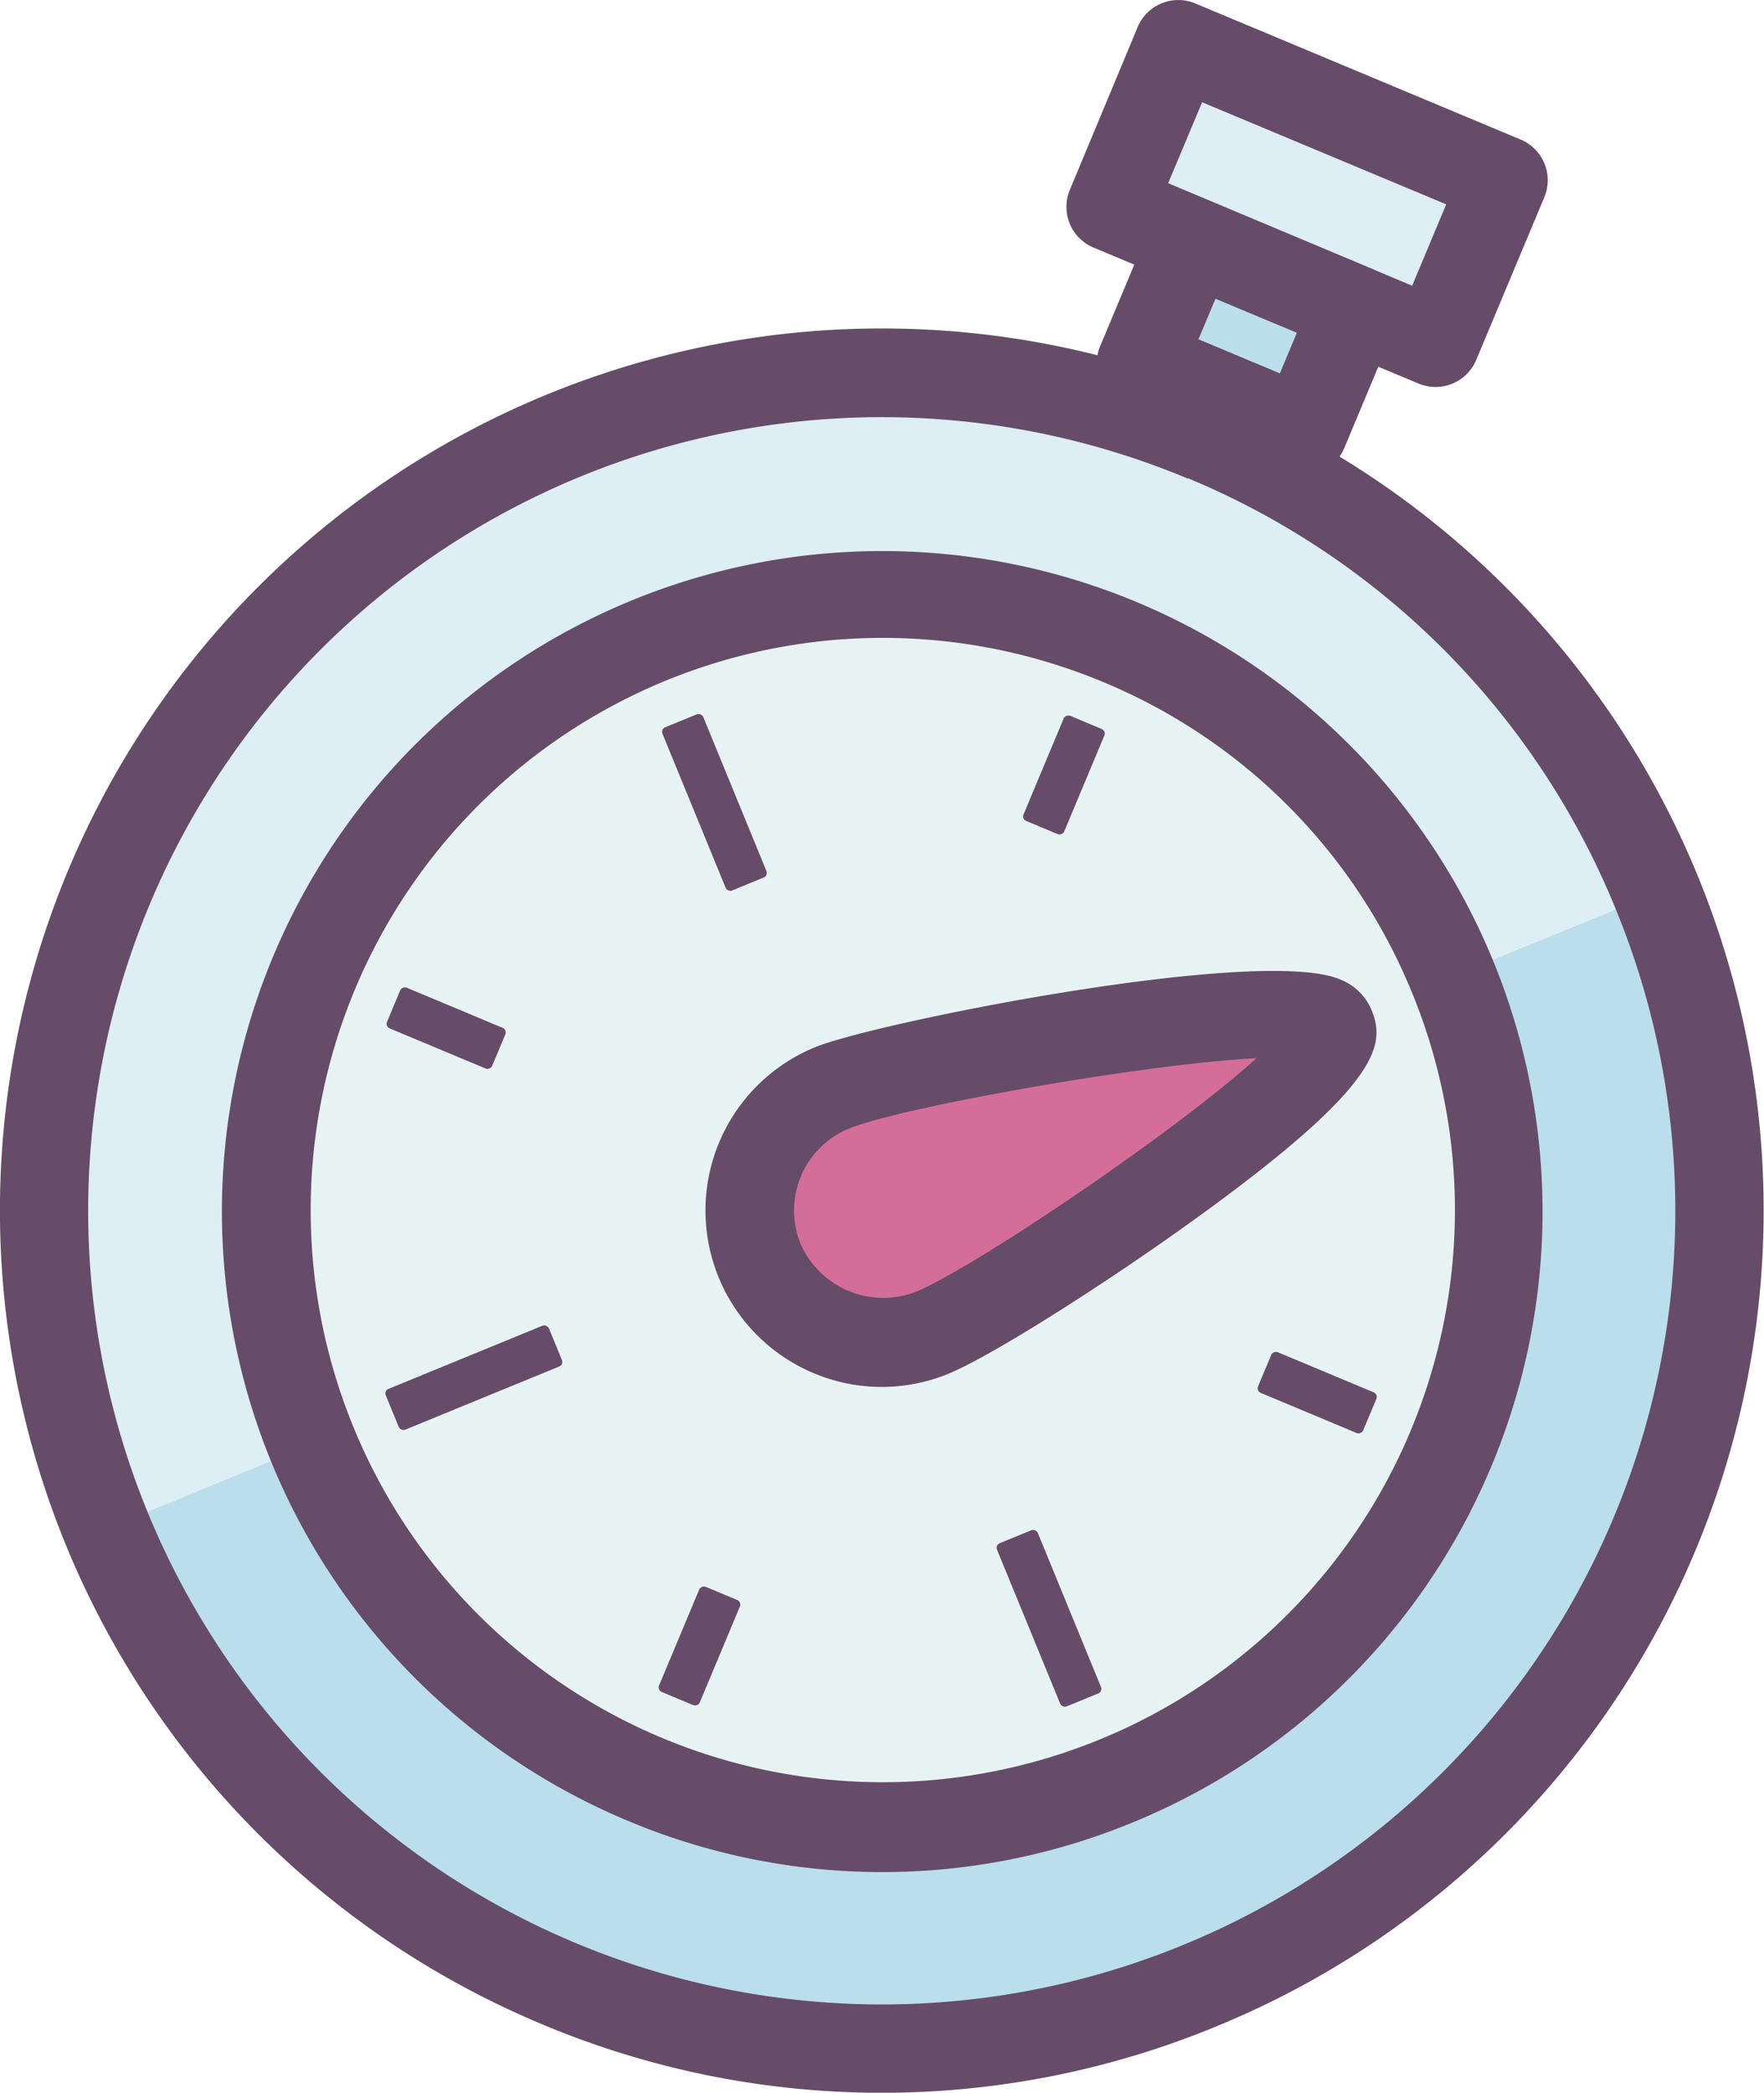
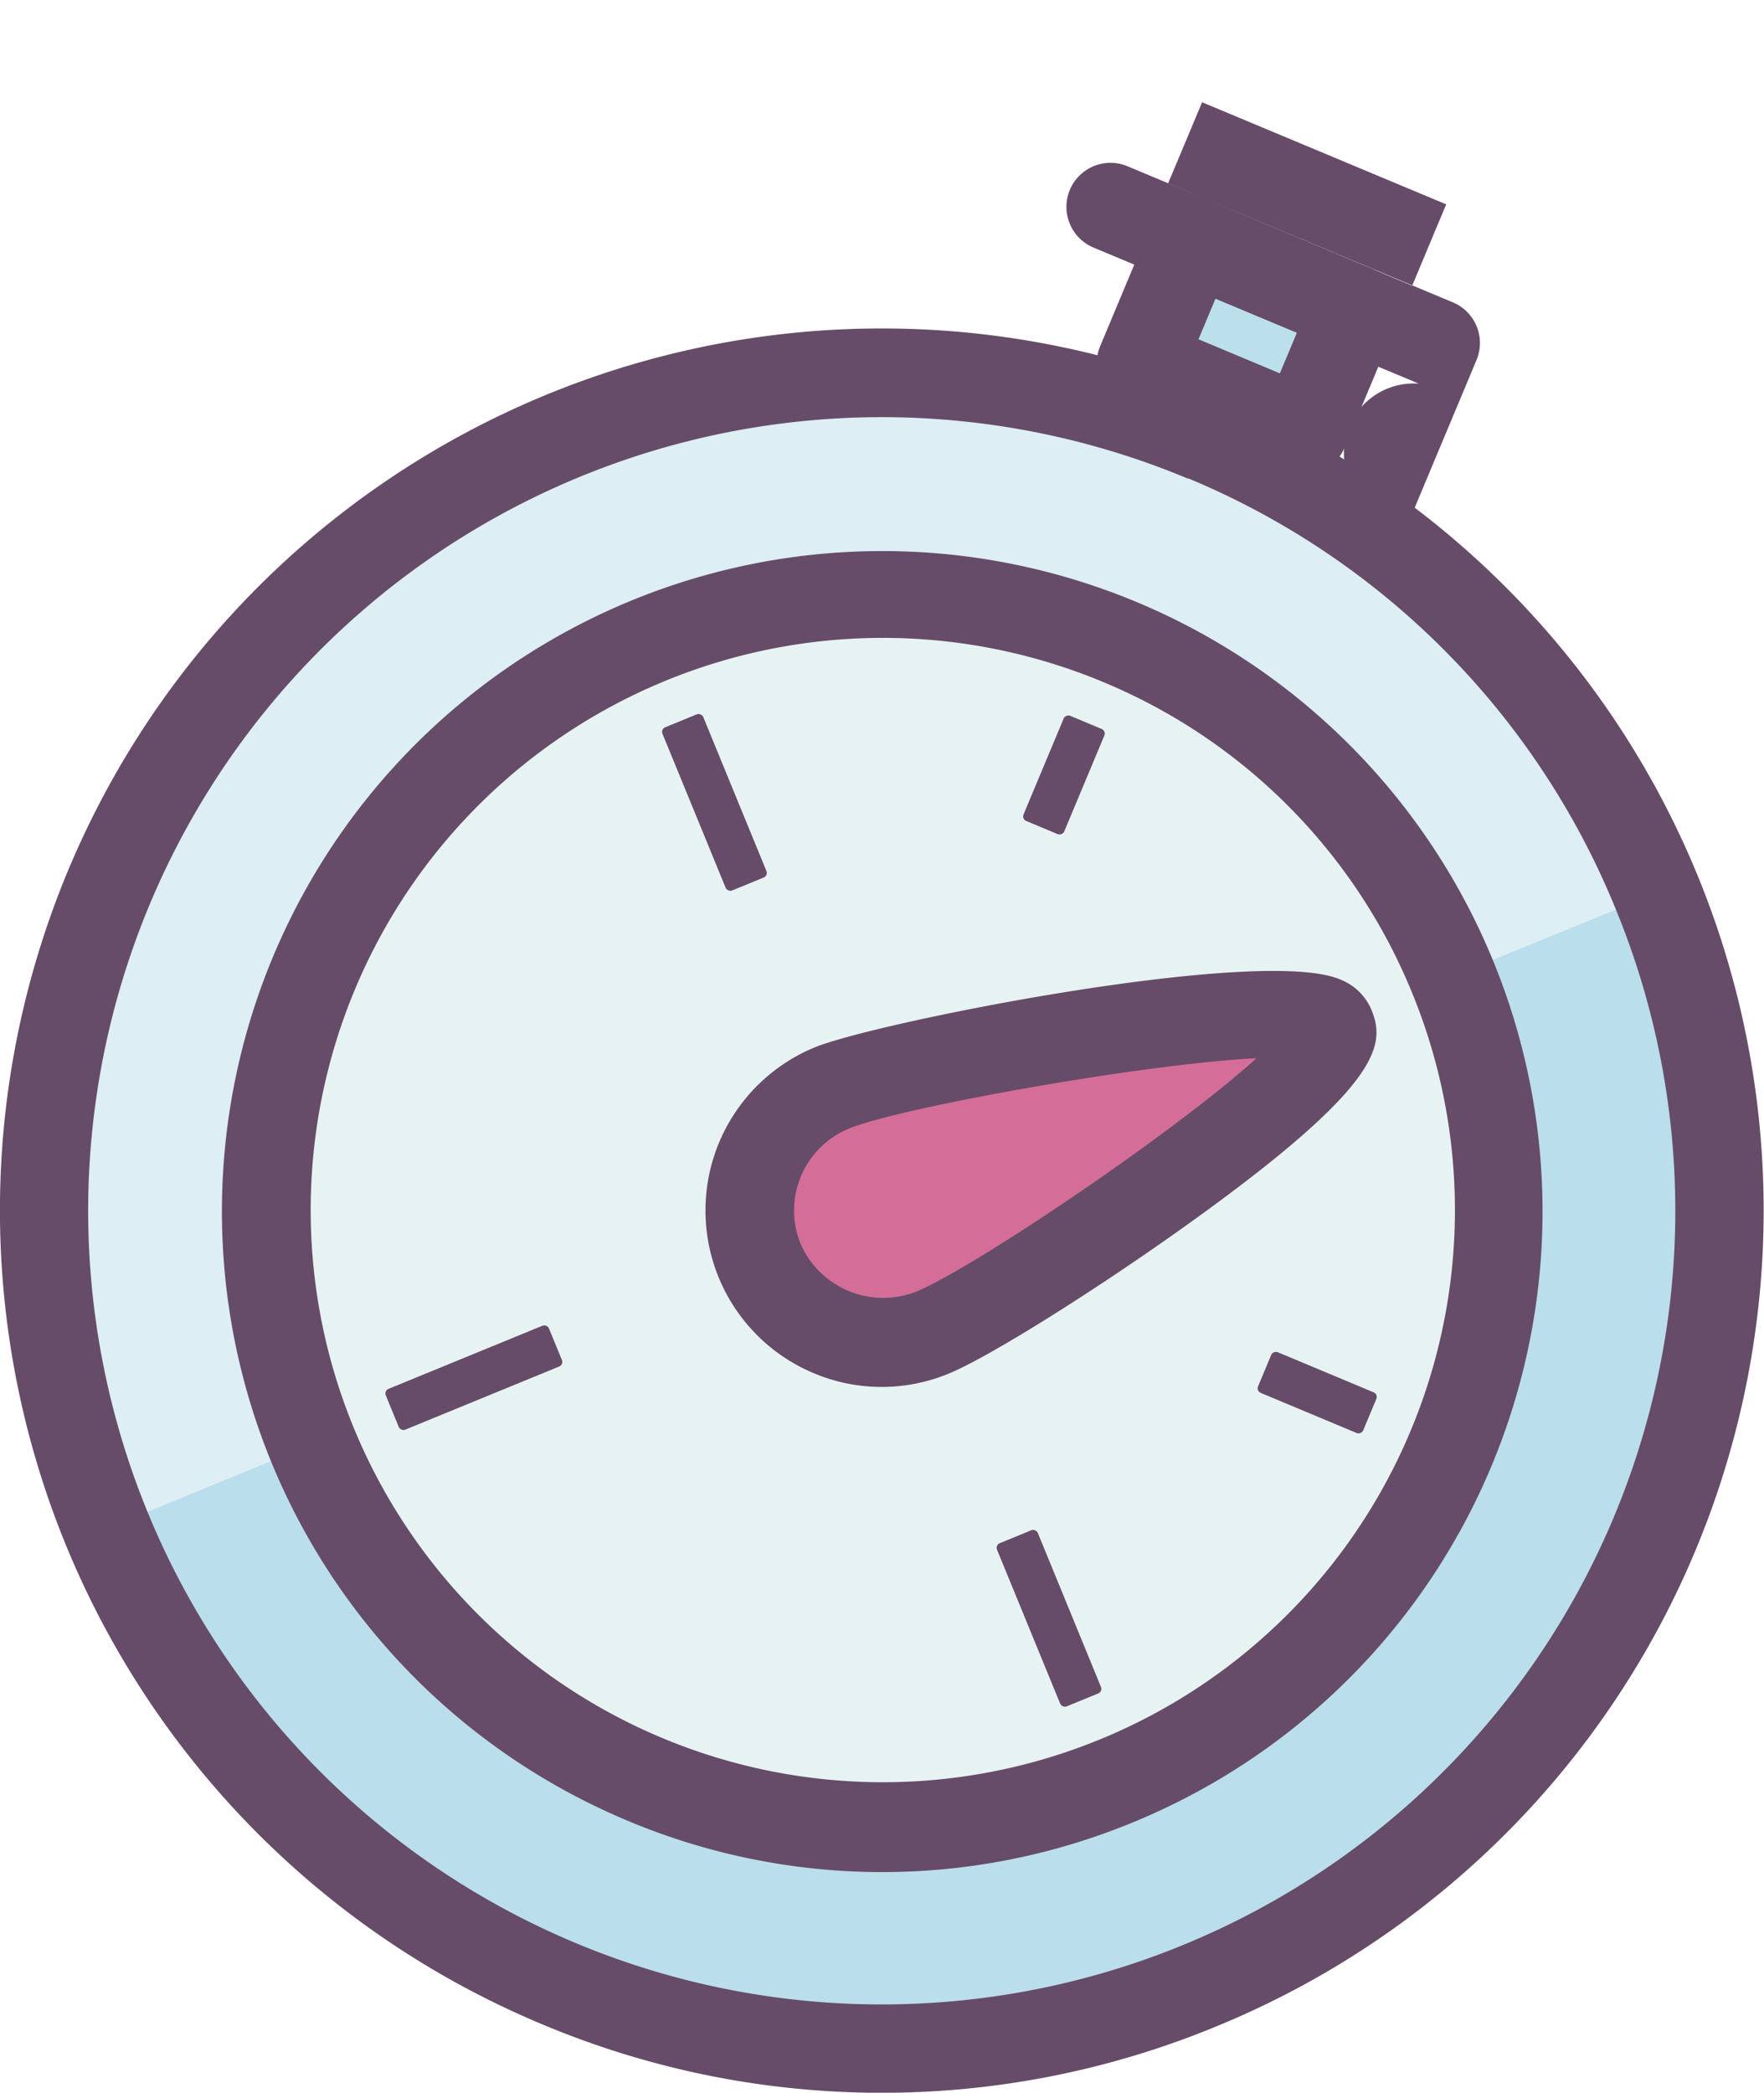
<svg xmlns="http://www.w3.org/2000/svg" id="Calque_1" data-name="Calque 1" viewBox="0 0 179.23 212.61">
  <defs>
    <style>.cls-1{fill:#bbdeec;}.cls-2,.cls-5{fill:#bcdfec;}.cls-2{opacity:0.5;}.cls-3{fill:#664c68;}.cls-4{fill:#a1d0ce;opacity:0.25;}.cls-6{fill:#d46e98;}</style>
  </defs>
  <title>chrono</title>
  <path class="cls-1" d="M187,112.15A62.71,62.71,0,1,1,71,159.74l-20.72,8.5a85.11,85.11,0,0,0,157.49-64.59Z" transform="translate(-39.41 -12.97)" />
  <path class="cls-2" d="M71,159.74a62.71,62.71,0,0,1,116-47.59l20.72-8.5A85.11,85.11,0,0,0,50.26,168.24Z" transform="translate(-39.41 -12.97)" />
  <path class="cls-3" d="M94.43,218.6a89.6,89.6,0,1,1,68.57.24A89,89,0,0,1,94.43,218.6Zm65.69-157a80.63,80.63,0,1,0,43.48,43.79A80.11,80.11,0,0,0,160.12,61.56Z" transform="translate(-39.41 -12.97)" />
  <path class="cls-4" d="M152.8,194A62.71,62.71,0,1,1,187,112.15,62.78,62.78,0,0,1,152.8,194Z" transform="translate(-39.41 -12.97)" />
  <path class="cls-3" d="M103.09,197.91a67.09,67.09,0,1,1,51.41.21A66.73,66.73,0,0,1,103.09,197.91ZM151.47,82.25a58.13,58.13,0,1,0,31.42,31.6A57.84,57.84,0,0,0,151.47,82.25Z" transform="translate(-39.41 -12.97)" />
  <rect class="cls-5" x="157.21" y="40.38" width="17.92" height="13.44" transform="translate(-8.37 -73.45) rotate(22.7)" />
  <path class="cls-3" d="M170.12,60.89L153.59,54a4.48,4.48,0,0,1-2.4-5.86l5.19-12.4a4.48,4.48,0,0,1,5.86-2.4l16.53,6.92a4.48,4.48,0,0,1,2.4,5.86L176,58.48A4.48,4.48,0,0,1,170.12,60.89Zm-8.94-13.45,8.27,3.46,1.73-4.13-8.27-3.46Z" transform="translate(-39.41 -12.97)" />
-   <rect class="cls-2" x="163.27" y="14.72" width="17.92" height="35.84" transform="translate(36.24 165.95) rotate(-67.3)" />
-   <path class="cls-3" d="M183.57,51.95L150.51,38.12a4.48,4.48,0,0,1-2.4-5.86L155,15.72a4.48,4.48,0,0,1,5.86-2.4l33.06,13.83a4.48,4.48,0,0,1,2.4,5.86l-6.92,16.53A4.48,4.48,0,0,1,183.57,51.95ZM158.1,31.58L182.89,42l3.46-8.27-24.8-10.37Z" transform="translate(-39.41 -12.97)" />
-   <rect class="cls-3" x="104.7" y="177.95" width="11.58" height="4.48" rx="0.5" ry="0.5" transform="translate(-137.8 199.62) rotate(-67.3)" />
+   <path class="cls-3" d="M183.57,51.95L150.51,38.12a4.48,4.48,0,0,1-2.4-5.86a4.48,4.48,0,0,1,5.86-2.4l33.06,13.83a4.48,4.48,0,0,1,2.4,5.86l-6.92,16.53A4.48,4.48,0,0,1,183.57,51.95ZM158.1,31.58L182.89,42l3.46-8.27-24.8-10.37Z" transform="translate(-39.41 -12.97)" />
  <rect class="cls-3" x="141.72" y="89.46" width="11.58" height="4.48" rx="0.5" ry="0.5" transform="translate(-33.42 179.43) rotate(-67.3)" />
-   <rect class="cls-3" x="82.52" y="111.64" width="4.48" height="11.58" rx="0.5" ry="0.5" transform="translate(-95.71 137.33) rotate(-67.3)" />
  <rect class="cls-3" x="171.01" y="148.66" width="4.48" height="11.58" rx="0.5" ry="0.5" transform="translate(-75.51 241.71) rotate(-67.3)" />
  <rect class="cls-3" x="78.6" y="150.7" width="17.92" height="4.48" rx="0.5" ry="0.5" transform="translate(-90.9 31.69) rotate(-22.3)" />
  <rect class="cls-3" x="143.76" y="168.43" width="4.48" height="17.92" rx="0.5" ry="0.5" transform="translate(-95.81 55.69) rotate(-22.3)" />
  <rect class="cls-3" x="109.77" y="85.54" width="4.48" height="17.92" rx="0.5" ry="0.5" transform="translate(-66.9 36.59) rotate(-22.3)" />
  <path class="cls-6" d="M174.6,117.25c2,4.84-33.62,28.31-40.49,31.13a13.44,13.44,0,0,1-10.2-24.87C130.77,120.7,172.88,113.06,174.6,117.25Z" transform="translate(-39.41 -12.97)" />
  <path class="cls-3" d="M122.09,152.48a17.92,17.92,0,0,1,.12-33.11c6.21-2.55,45.18-10.31,53.32-6.91a5.69,5.69,0,0,1,3.22,3.09c1.46,3.56,1.08,7.64-18.46,21.66-9.46,6.79-20.44,13.66-24.48,15.31A17.79,17.79,0,0,1,122.09,152.48Zm45-32c-11.32.55-36.24,5-41.45,7.16a9,9,0,0,0-4.89,11.69,9.17,9.17,0,0,0,11.69,4.89C138.32,141.81,158.86,127.94,167.06,120.49Z" transform="translate(-39.41 -12.97)" />
</svg>